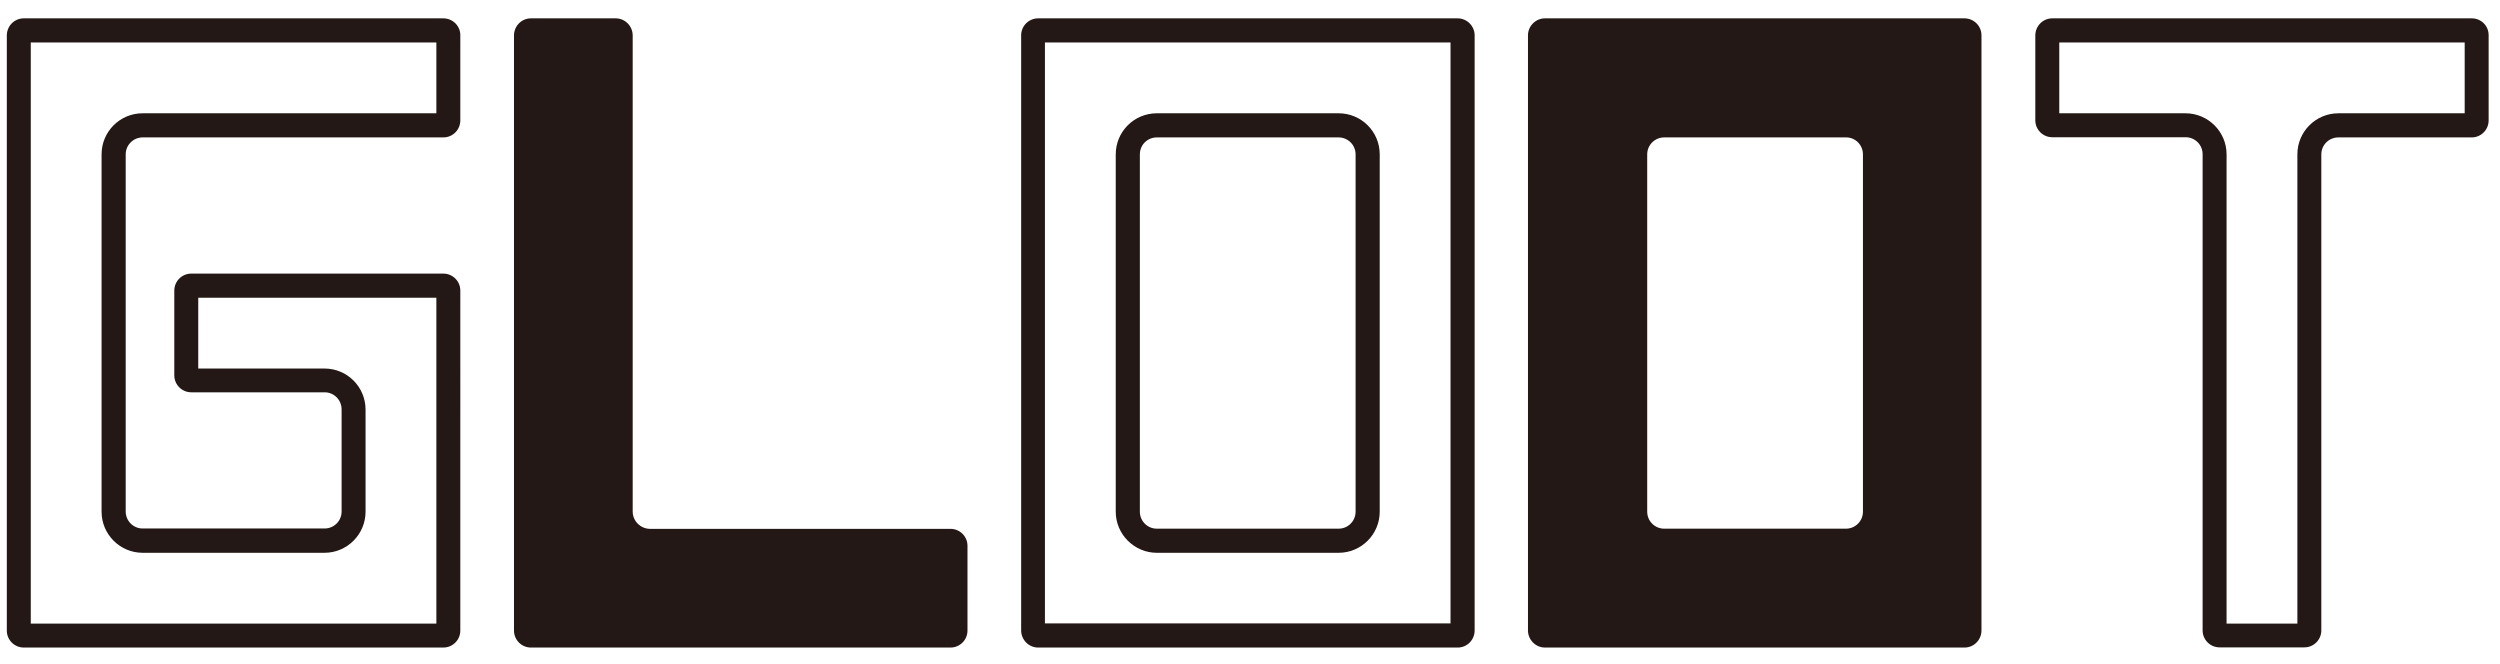
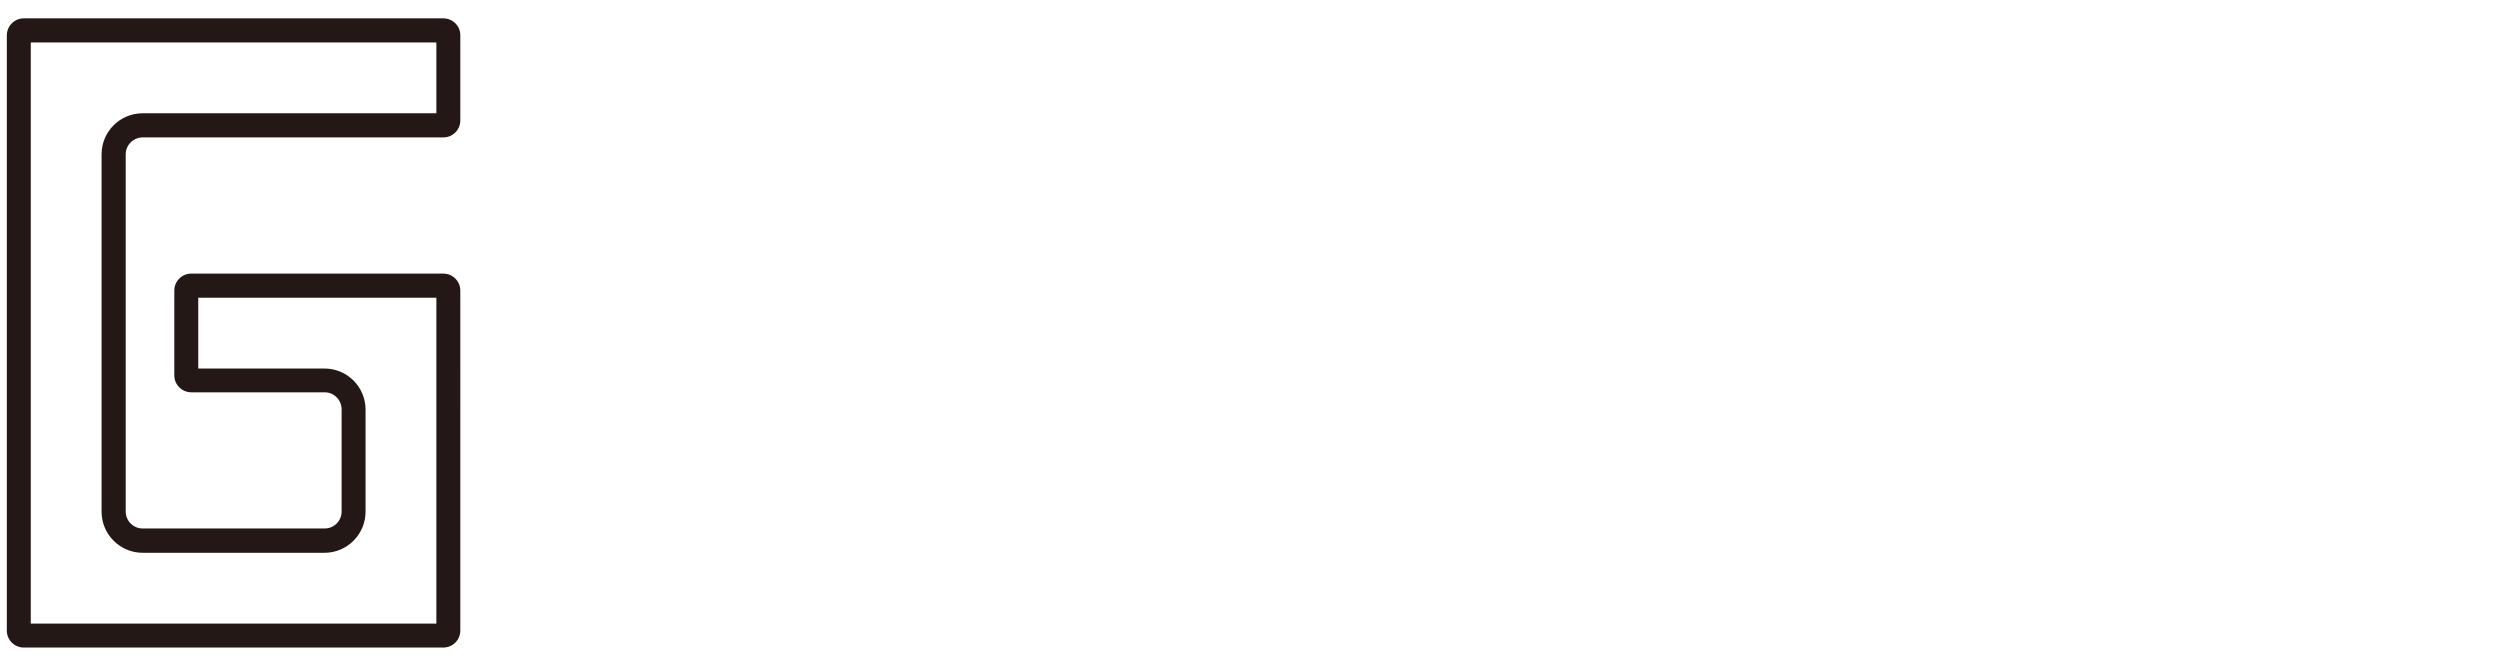
<svg xmlns="http://www.w3.org/2000/svg" version="1.1" id="レイヤー_1" x="0px" y="0px" viewBox="0 0 143 38" enable-background="new 0 0 143 38" xml:space="preserve">
  <g>
    <path fill="#231815" d="M24.96,2.43v4.05H8.16c-1.3,0-2.35,1.05-2.35,2.35v20.44c0,1.3,1.06,2.35,2.35,2.35h10.4   c1.3,0,2.35-1.06,2.35-2.35v-5.84c0-1.3-1.05-2.35-2.35-2.35h-7.22v-4.05h13.62v18.64H1.76V2.43H24.96 M25.36,1.05h-24   c-0.54,0-0.97,0.44-0.97,0.98v34.04c0,0.54,0.44,0.97,0.97,0.97h24c0.54,0,0.97-0.44,0.97-0.97V16.62c0-0.54-0.44-0.97-0.97-0.97   H10.94c-0.54,0-0.97,0.44-0.97,0.97v4.85c0,0.54,0.44,0.97,0.97,0.97h7.63c0.54,0,0.97,0.44,0.97,0.98v5.84   c0,0.54-0.44,0.97-0.97,0.97H8.16c-0.54,0-0.97-0.44-0.97-0.97V8.83c0-0.54,0.44-0.97,0.97-0.97h17.2c0.54,0,0.97-0.44,0.97-0.97   V2.03C26.34,1.49,25.9,1.05,25.36,1.05" />
-     <path fill="#231815" d="M36.19,29.26V2.03c0-0.54-0.44-0.98-0.97-0.98h-4.85c-0.54,0-0.97,0.44-0.97,0.98v34.04   c0,0.54,0.44,0.97,0.97,0.97h24c0.54,0,0.97-0.44,0.97-0.97v-4.85c0-0.54-0.44-0.97-0.97-0.97h-17.2   C36.63,30.24,36.19,29.8,36.19,29.26" />
-     <path fill="#231815" d="M82.97,35.66h-23.2V2.43h23.2V35.66z M66.17,31.62h10.4c1.3,0,2.35-1.06,2.35-2.35V8.83   c0-1.3-1.05-2.35-2.35-2.35h-10.4c-1.3,0-2.35,1.05-2.35,2.35v20.44C63.82,30.56,64.88,31.62,66.17,31.62 M83.38,1.05h-24   c-0.54,0-0.97,0.44-0.97,0.97v34.04c0,0.54,0.44,0.98,0.97,0.98h24c0.54,0,0.97-0.44,0.97-0.98V2.02   C84.35,1.49,83.91,1.05,83.38,1.05 M66.17,30.24c-0.54,0-0.97-0.44-0.97-0.97V8.83c0-0.54,0.43-0.97,0.97-0.97h10.4   c0.54,0,0.97,0.44,0.97,0.97v20.44c0,0.54-0.44,0.97-0.97,0.97H66.17z" />
-     <path fill="#231815" d="M87.4,2.02v34.04c0,0.54,0.44,0.98,0.97,0.98h24c0.54,0,0.97-0.44,0.97-0.98V2.02   c0-0.54-0.44-0.97-0.97-0.97h-24C87.84,1.05,87.4,1.49,87.4,2.02 M106.56,8.83v20.44c0,0.54-0.44,0.97-0.97,0.97h-10.4   c-0.54,0-0.97-0.44-0.97-0.97V8.83c0-0.54,0.44-0.97,0.97-0.97h10.4C106.12,7.85,106.56,8.29,106.56,8.83" />
-     <path fill="#231815" d="M140.98,2.43v4.05h-7.22c-1.3,0-2.35,1.05-2.35,2.35v26.84h-4.05V8.83c0-1.3-1.06-2.35-2.35-2.35h-7.22   V2.43H140.98 M141.39,1.05h-24c-0.54,0-0.97,0.44-0.97,0.98v4.85c0,0.54,0.44,0.97,0.97,0.97h7.63c0.54,0,0.97,0.44,0.97,0.97   v27.24c0,0.54,0.44,0.97,0.97,0.97h4.85c0.54,0,0.97-0.44,0.97-0.97V8.83c0-0.54,0.44-0.97,0.97-0.97h7.63   c0.54,0,0.97-0.44,0.97-0.97V2.03C142.36,1.49,141.93,1.05,141.39,1.05" />
  </g>
  <g>
</g>
  <g>
</g>
  <g>
</g>
  <g>
</g>
  <g>
</g>
  <g>
</g>
  <g>
</g>
  <g>
</g>
  <g>
</g>
  <g>
</g>
  <g>
</g>
  <g>
</g>
  <g>
</g>
  <g>
</g>
  <g>
</g>
</svg>